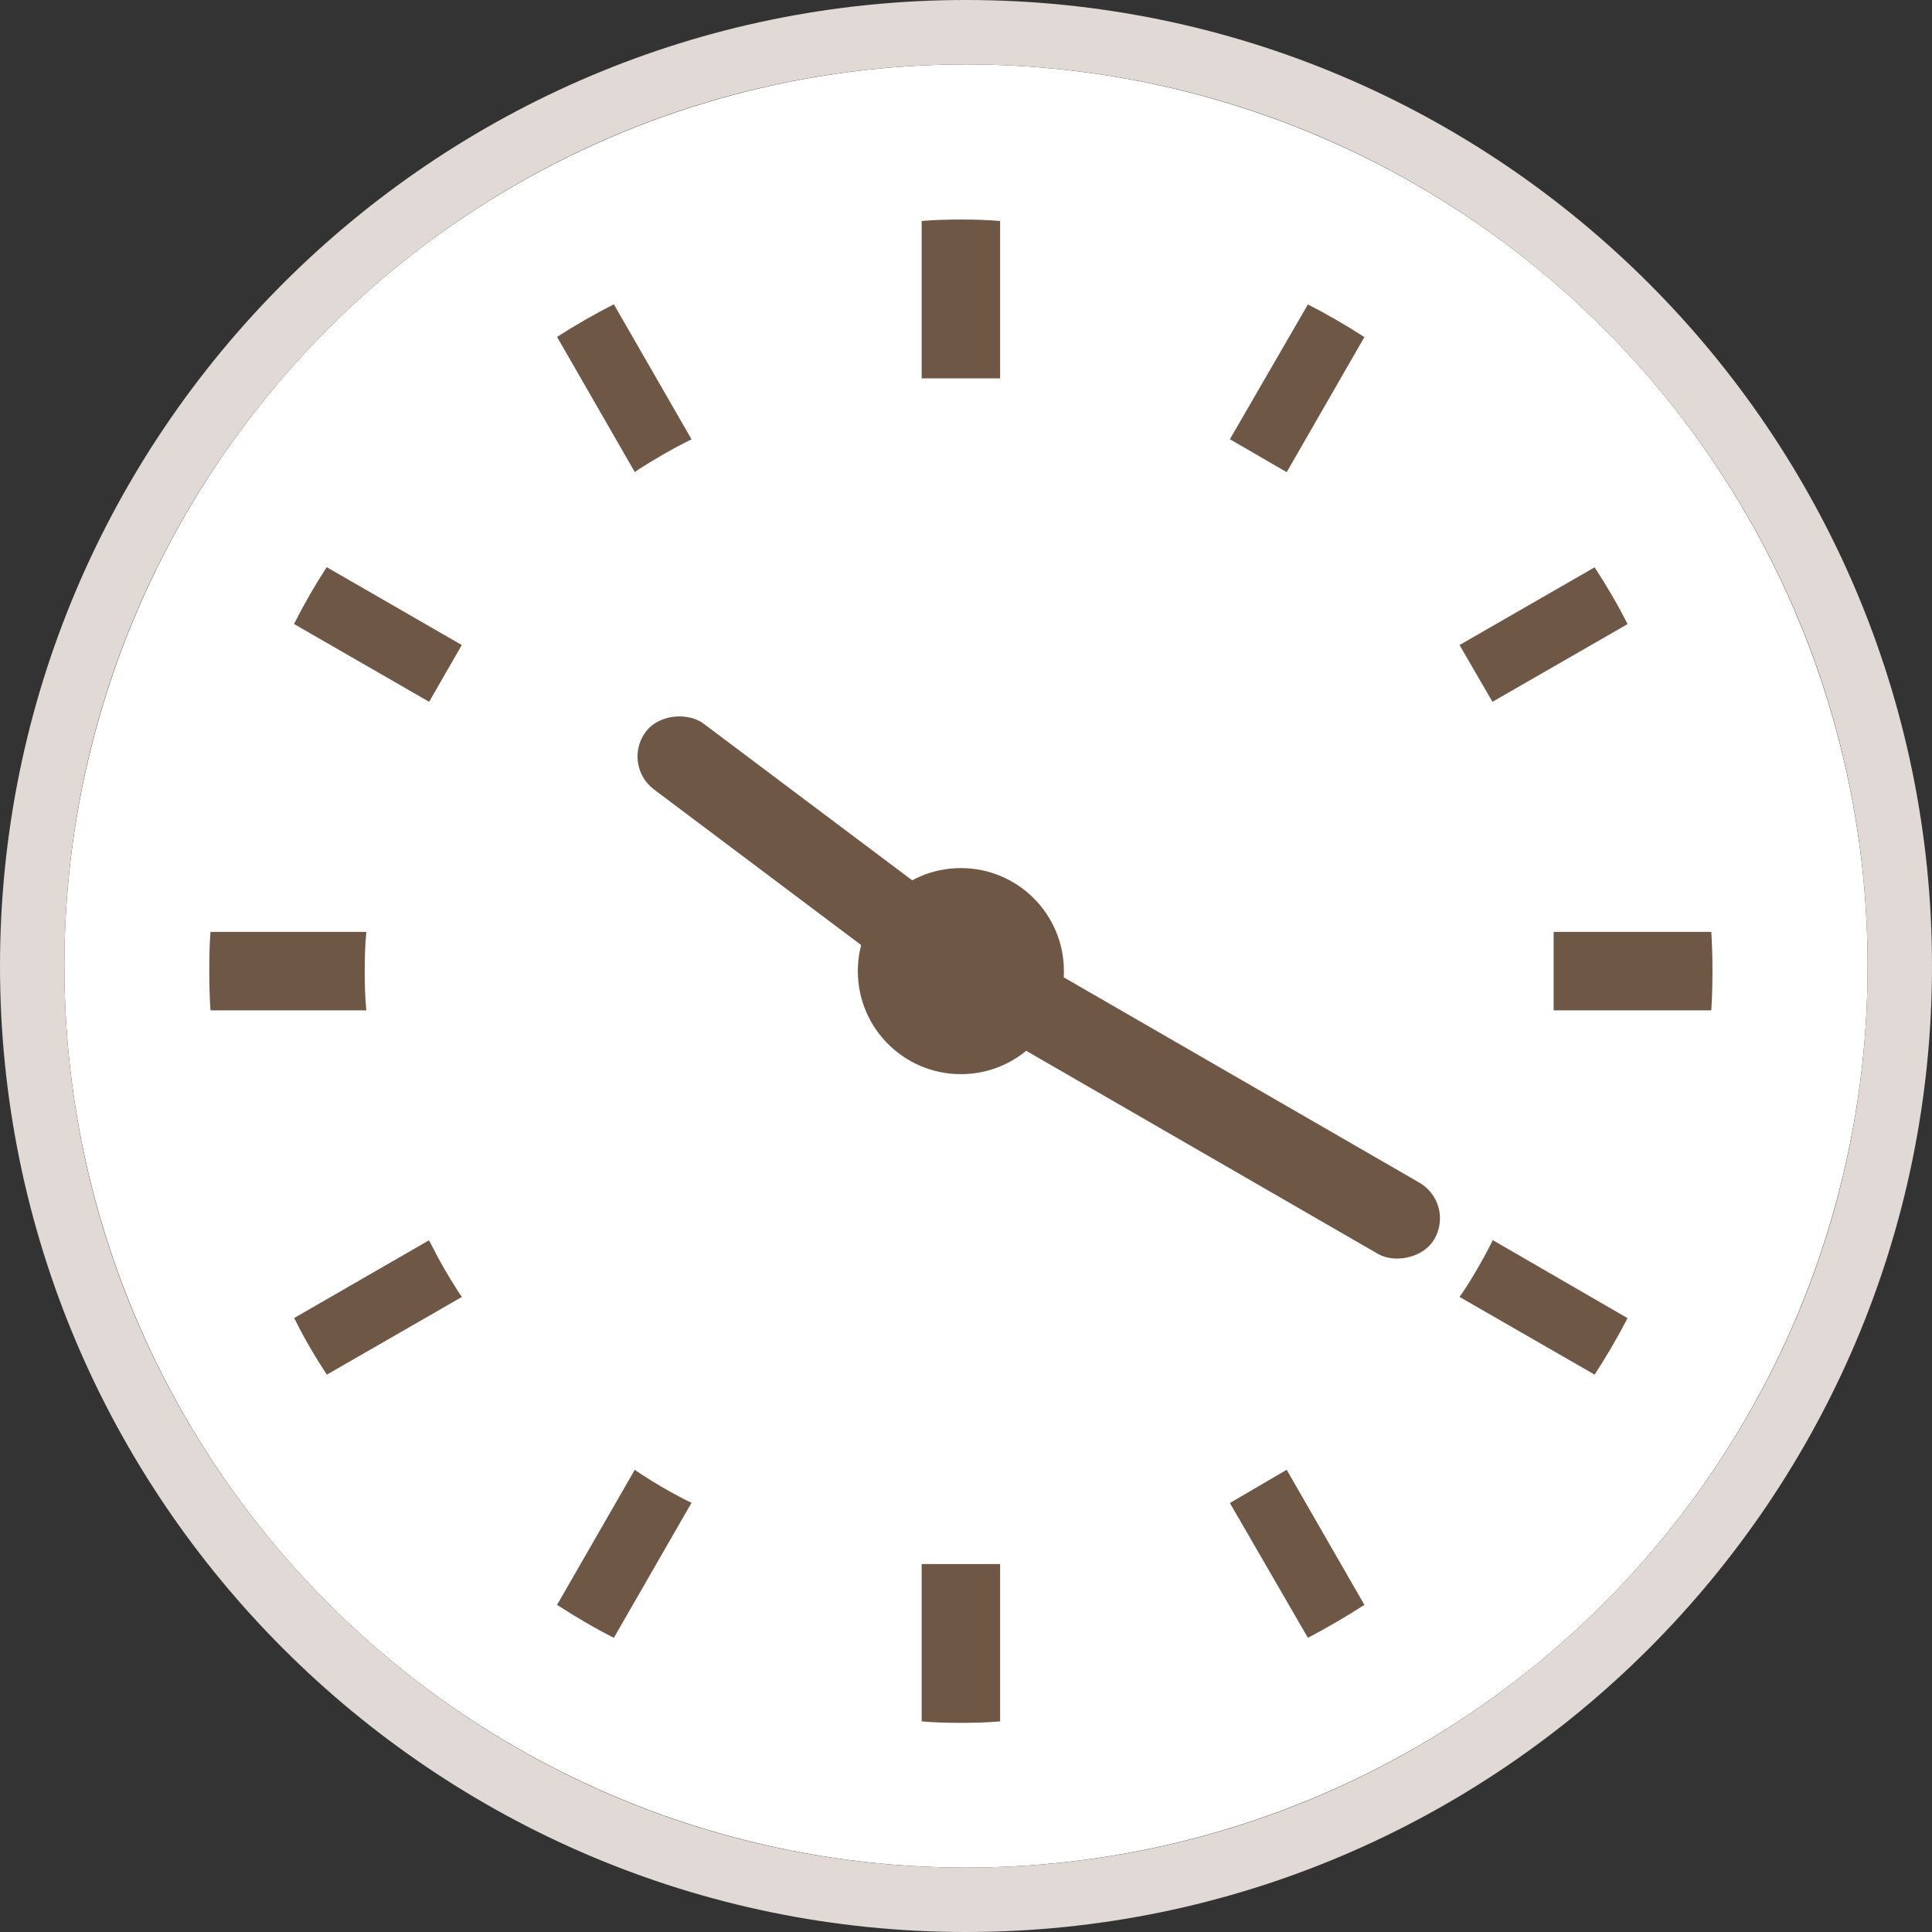
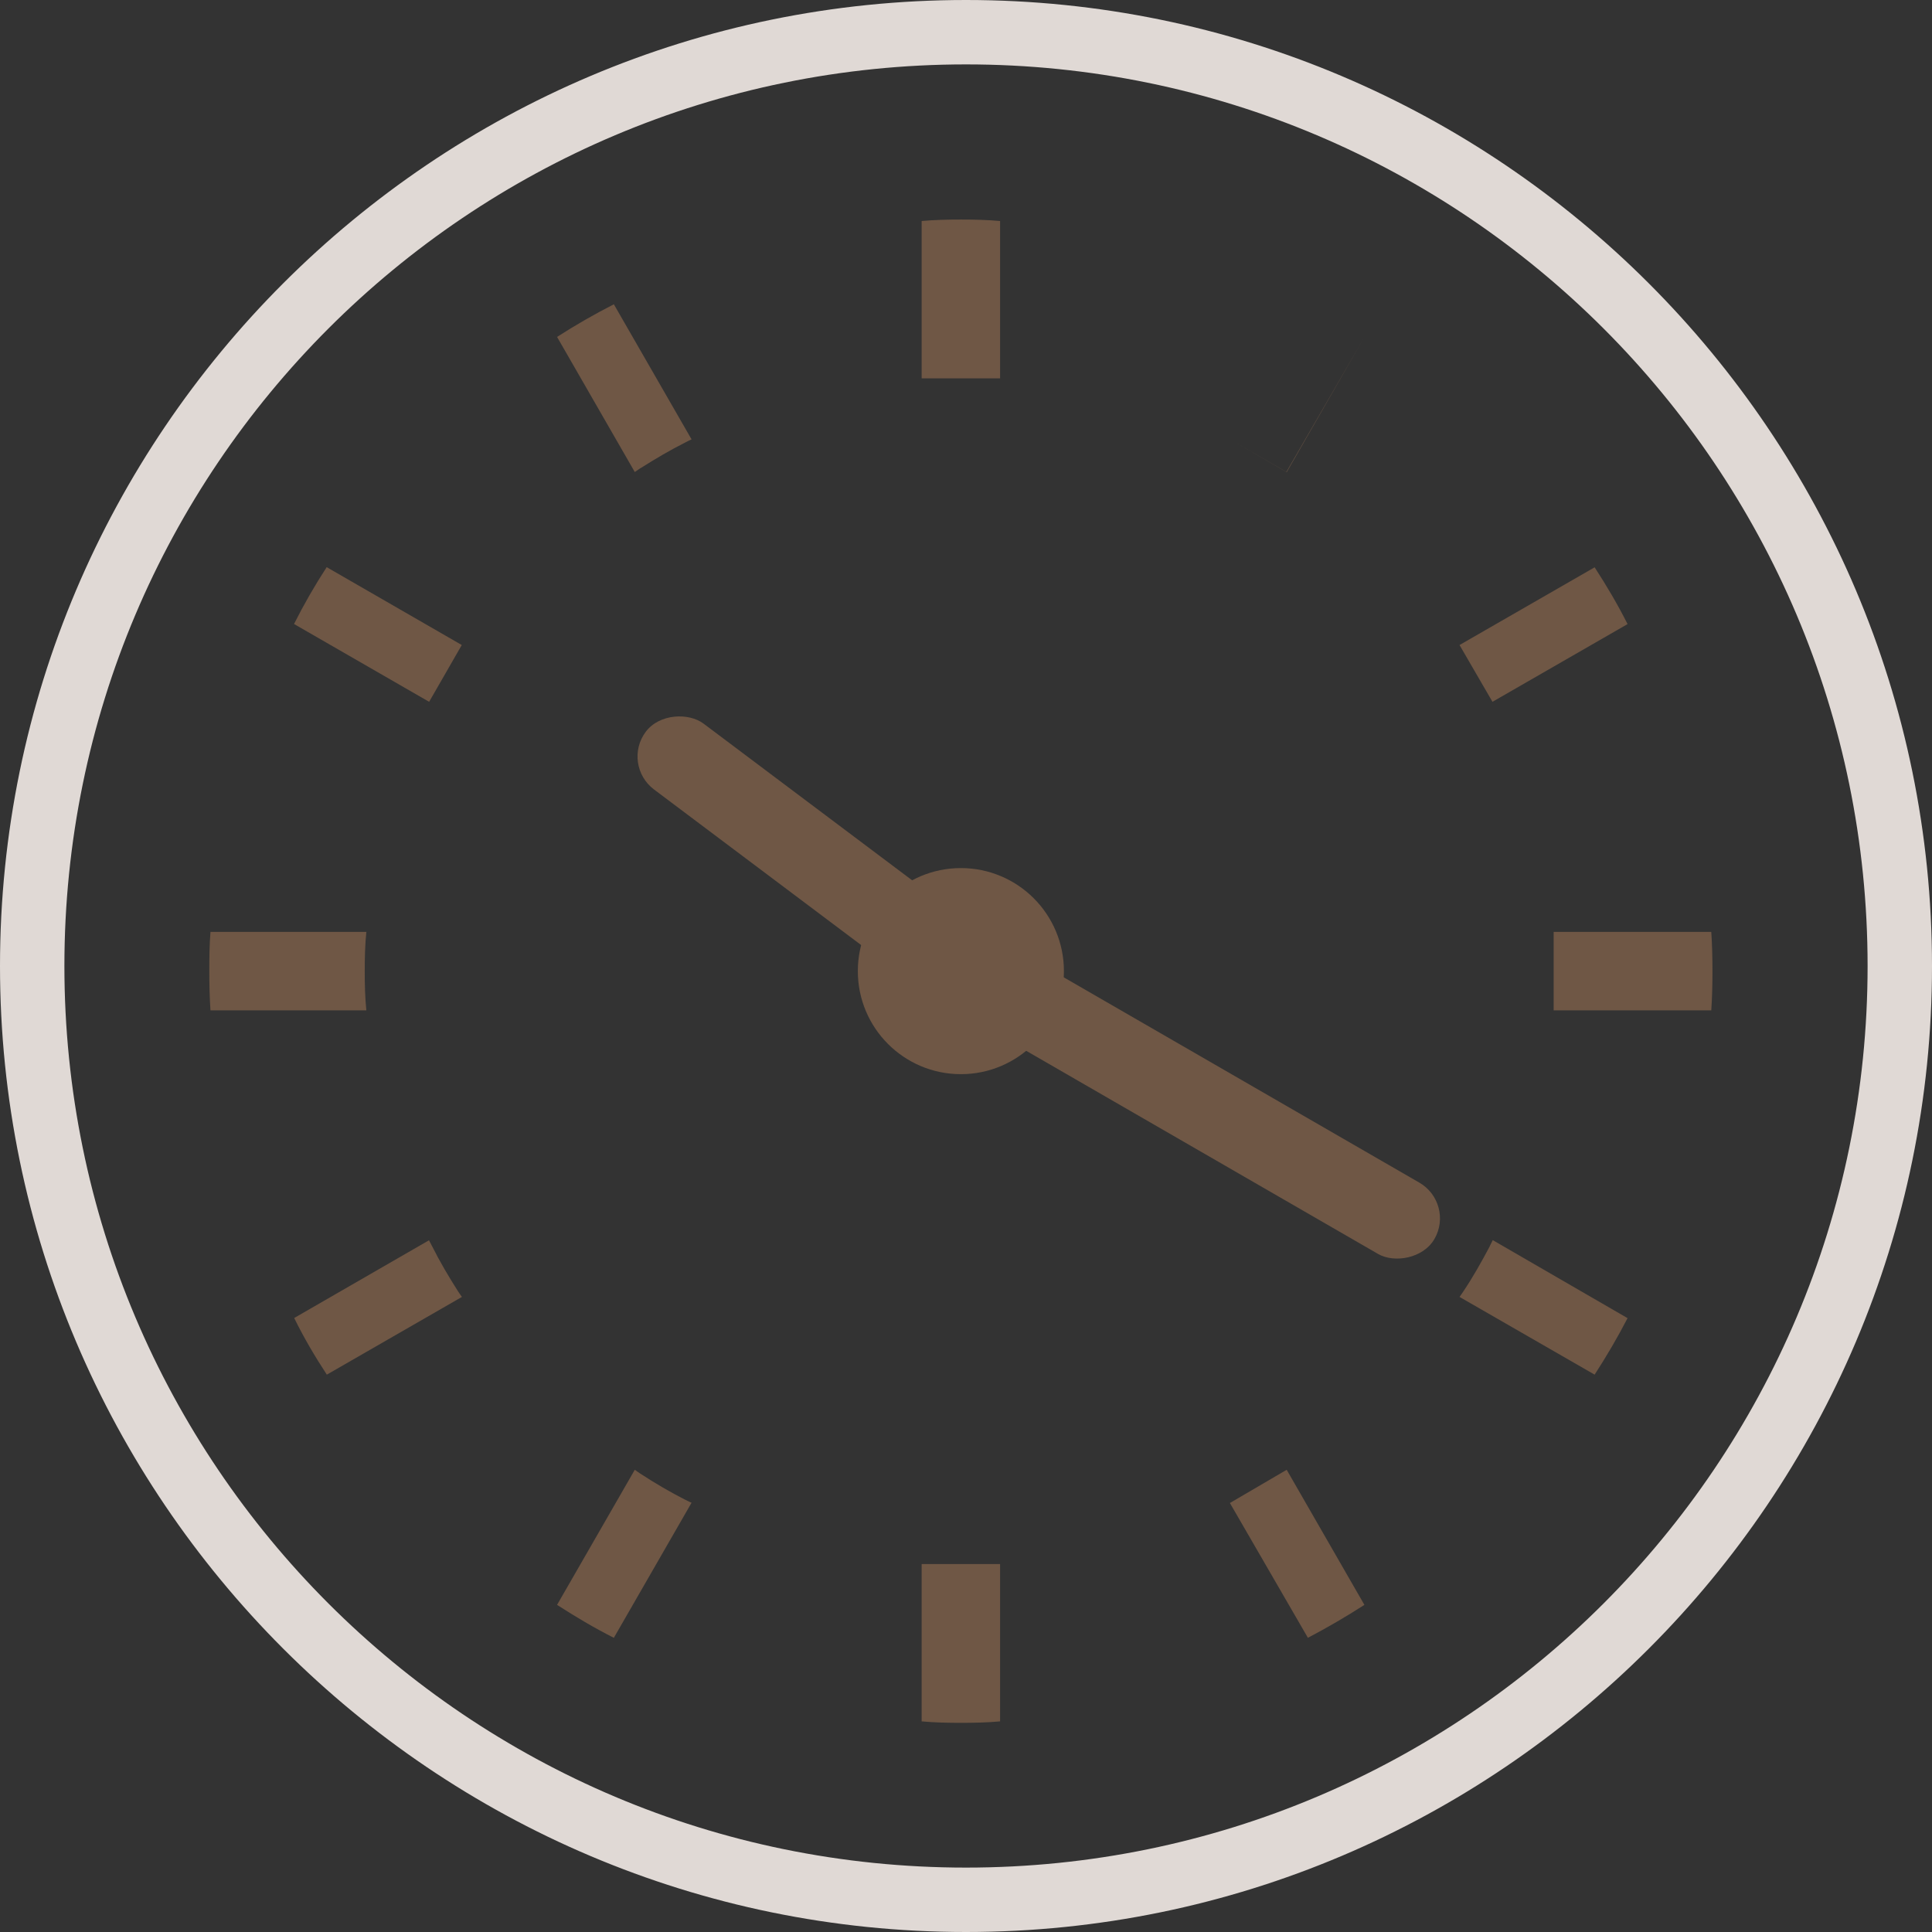
<svg xmlns="http://www.w3.org/2000/svg" id="_レイヤー_2" data-name="レイヤー 2" viewBox="0 0 132 132">
  <rect x="0" y="0" width="132" height="132" fill="#333333" stroke="none" />
  <defs>
    <style>
      .cls-1 {
        fill: #fff;
      }

      .cls-1, .cls-2, .cls-3 {
        stroke-width: 0px;
      }

      .cls-2 {
        fill: #6f5745;
      }

      .cls-3 {
        fill: #e0d9d5;
      }
    </style>
  </defs>
  <g id="P_TXT" data-name="P・TXT">
    <g>
      <g>
-         <circle class="cls-1" cx="66" cy="66" r="61.6" />
        <path class="cls-3" d="m66,4.4c34.02,0,61.6,27.58,61.6,61.6s-27.58,61.6-61.6,61.6S4.4,100.02,4.4,66,31.98,4.4,66,4.4m0-4.4C29.61,0,0,29.61,0,66s29.61,66,66,66,66-29.61,66-66S102.39,0,66,0h0Z" />
      </g>
      <g>
        <g>
          <path class="cls-2" d="m24.92,66.35c0-.9.02-1.8.11-2.68h-10.65c-.07.88-.08,1.78-.08,2.68s.02,1.8.08,2.68h10.65c-.09-.88-.11-1.78-.11-2.68Z" />
          <path class="cls-2" d="m116.92,63.67h-10.77v5.36h10.77c.06-.88.08-1.78.08-2.68s-.02-1.8-.08-2.68Z" />
          <path class="cls-2" d="m43.76,31.99c1.01-.64,2.03-1.24,3.08-1.77.14-.07.27-.14.41-.2l-5.31-9.23c-1.33.68-2.62,1.42-3.88,2.23l5.31,9.23c.13-.09.27-.18.39-.27Z" />
          <path class="cls-2" d="m20.1,42.64l9.22,5.31,2.23-3.88-9.23-5.32c-.82,1.26-1.56,2.55-2.23,3.88Z" />
          <path class="cls-2" d="m101.78,85.16c-.55,1.04-1.13,2.07-1.79,3.06-.09.13-.18.27-.27.39l9.23,5.31c.81-1.25,1.56-2.53,2.25-3.86l-9.21-5.33c-.07.14-.14.28-.21.42Z" />
          <path class="cls-2" d="m29.52,85.14l-.21-.4-9.21,5.31c.65,1.33,1.41,2.62,2.23,3.87l9.23-5.31c-.09-.12-.18-.26-.27-.39-.63-.99-1.24-2.02-1.77-3.08Z" />
          <path class="cls-2" d="m111.2,42.64c-.67-1.33-1.43-2.62-2.25-3.88l-9.23,5.31,2.25,3.88,9.23-5.31Z" />
          <path class="cls-2" d="m43.76,100.69c-.13-.09-.27-.18-.39-.27l-5.31,9.23c1.26.81,2.55,1.58,3.88,2.25l5.31-9.23c-.14-.05-.26-.13-.41-.19-1.04-.53-2.07-1.13-3.08-1.79Z" />
-           <path class="cls-2" d="m84.03,30.01l3.88,2.25,5.31-9.23c-1.26-.81-2.53-1.55-3.86-2.23l-5.33,9.21Z" />
+           <path class="cls-2" d="m84.03,30.01l3.88,2.25,5.31-9.23l-5.33,9.21Z" />
          <path class="cls-2" d="m62.97,106.97v10.64c.88.08,1.78.1,2.68.1s1.8-.02,2.68-.1v-10.75h-5.36v.11Z" />
          <path class="cls-2" d="m68.33,25.74v-10.64c-.88-.08-1.78-.1-2.68-.1s-1.8.02-2.68.1v10.75h5.36v-.11h0Z" />
          <path class="cls-2" d="m84.03,102.69l5.33,9.21c1.33-.7,2.6-1.44,3.86-2.25l-5.31-9.23-3.88,2.27Z" />
        </g>
        <circle class="cls-2" cx="65.65" cy="66.35" r="7.04" />
        <rect class="cls-2" x="79.09" y="56.77" width="5.63" height="37.17" rx="2.82" ry="2.82" transform="translate(-24.3 108.61) rotate(-60)" />
        <rect class="cls-2" x="52.56" y="44.38" width="5.63" height="28.16" rx="2.82" ry="2.82" transform="translate(-24.62 67.62) rotate(-53.09)" />
      </g>
    </g>
  </g>
</svg>